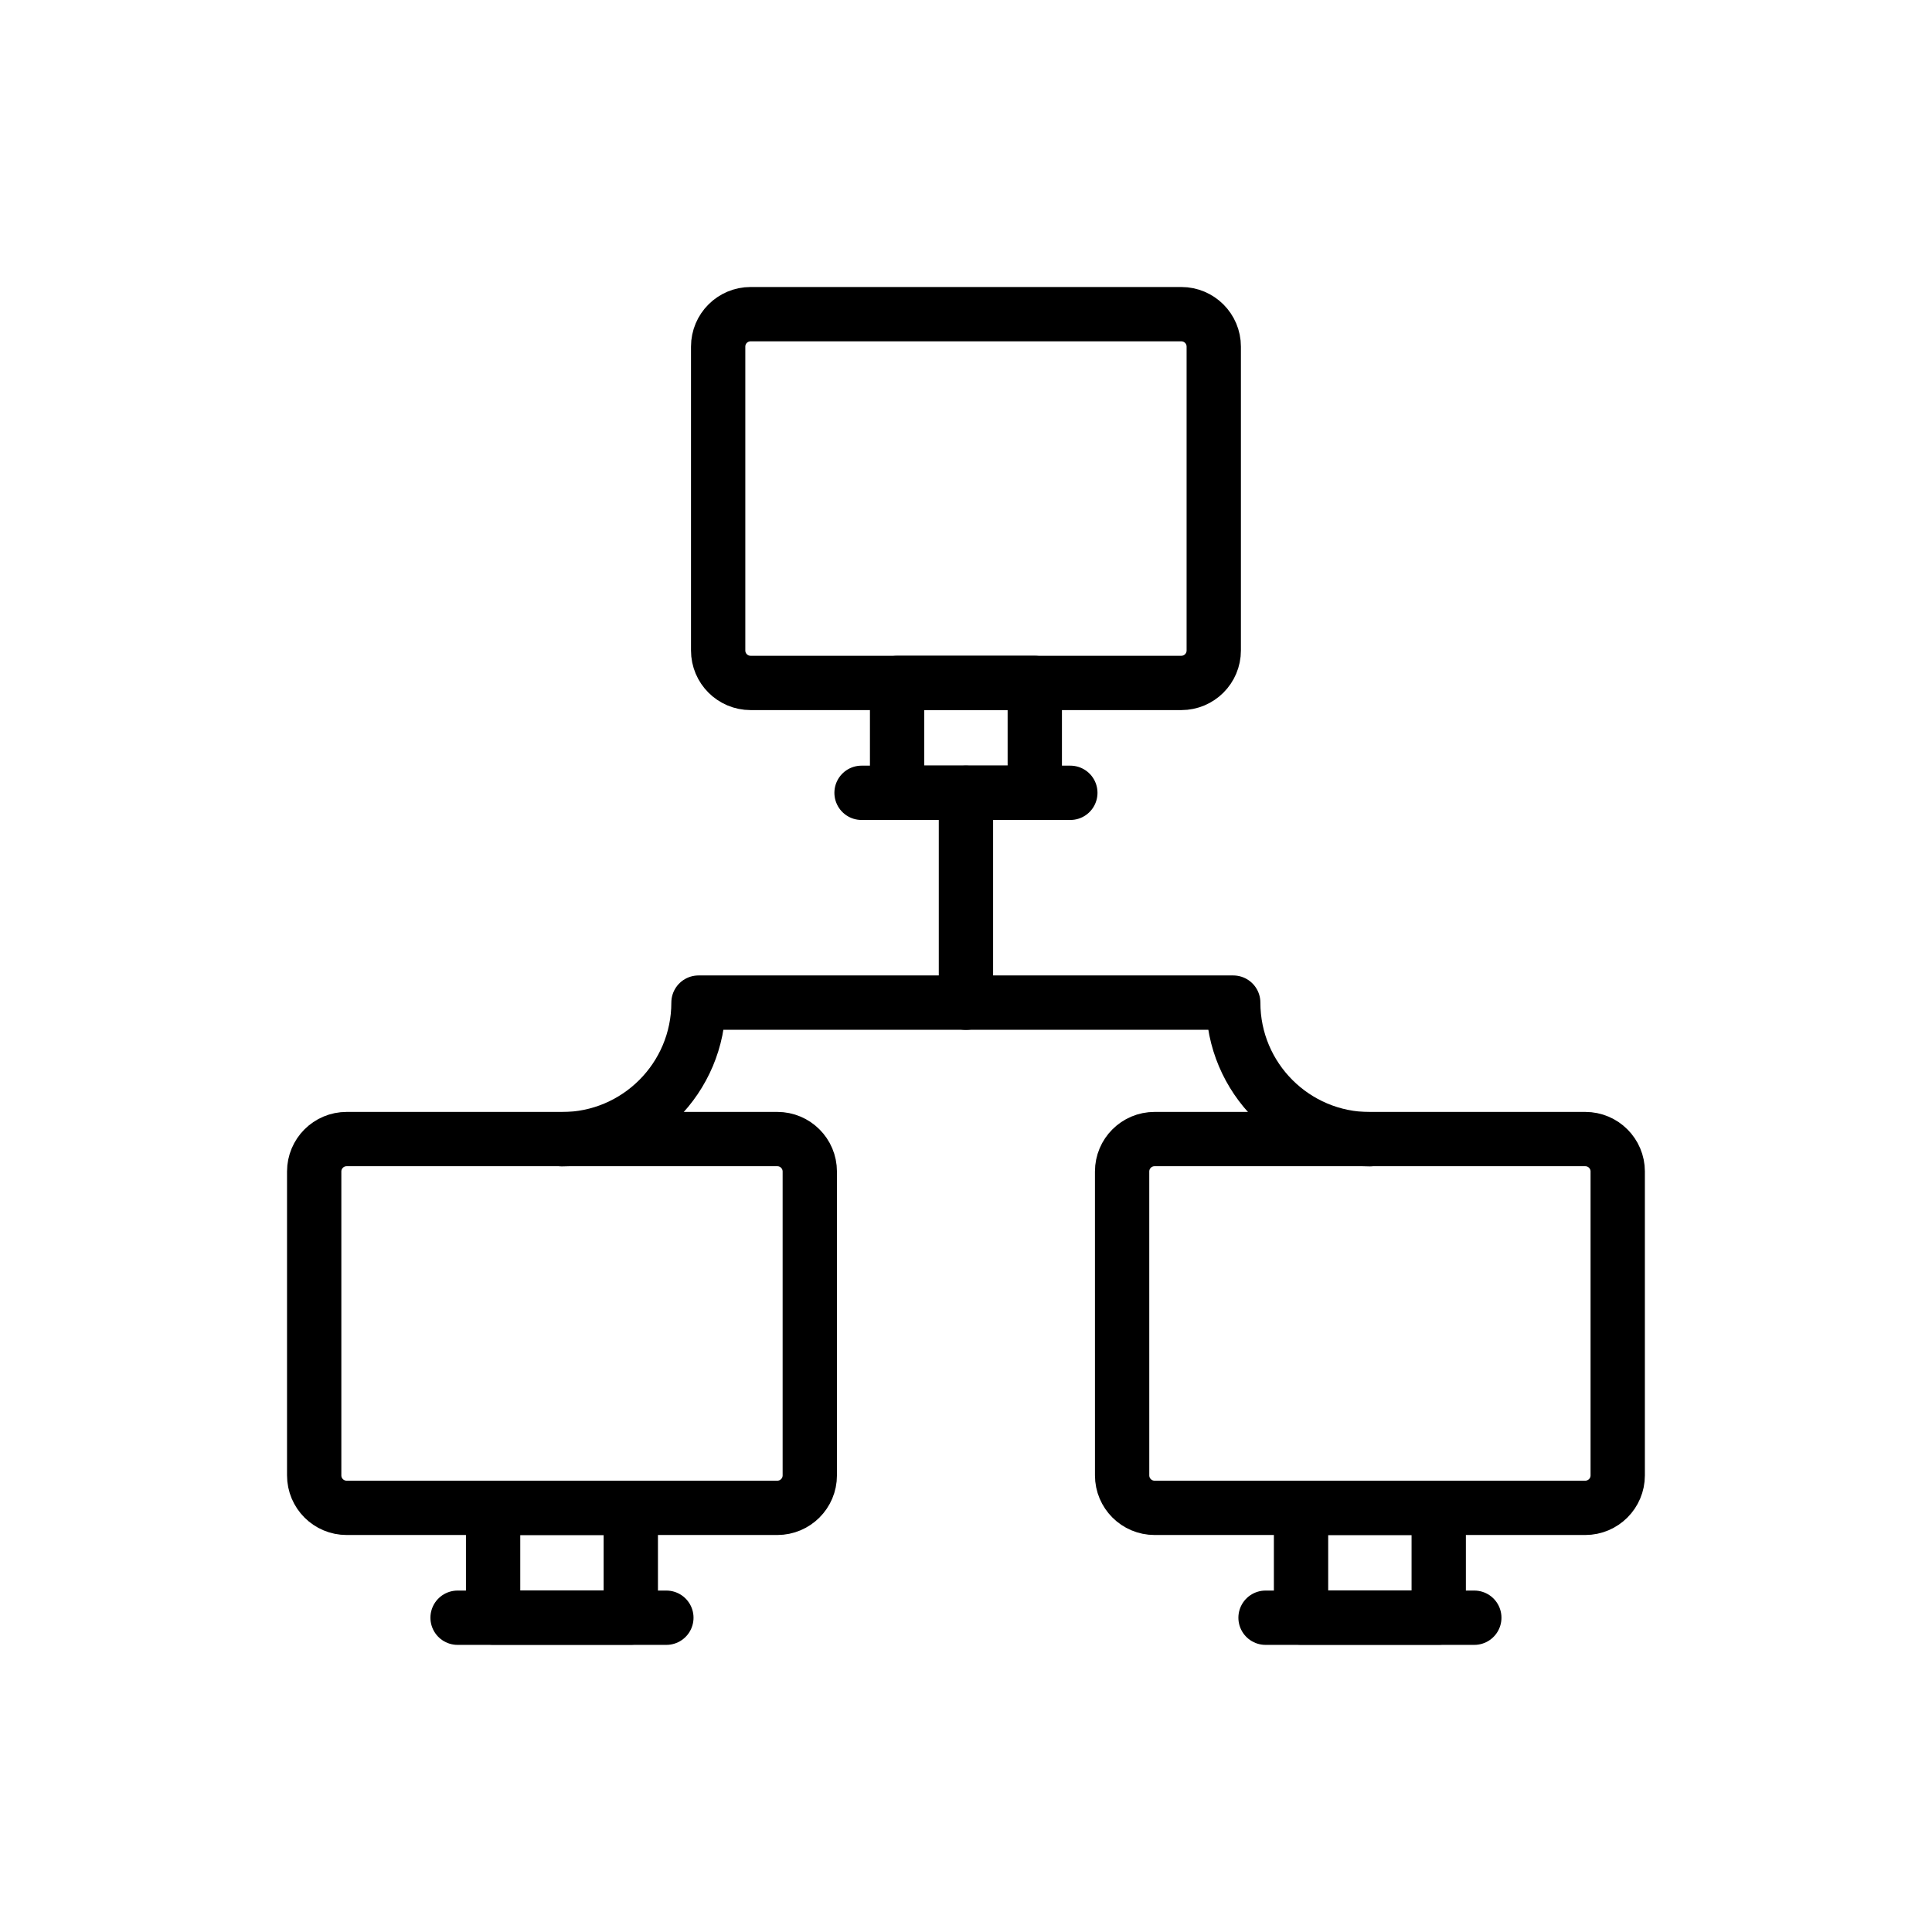
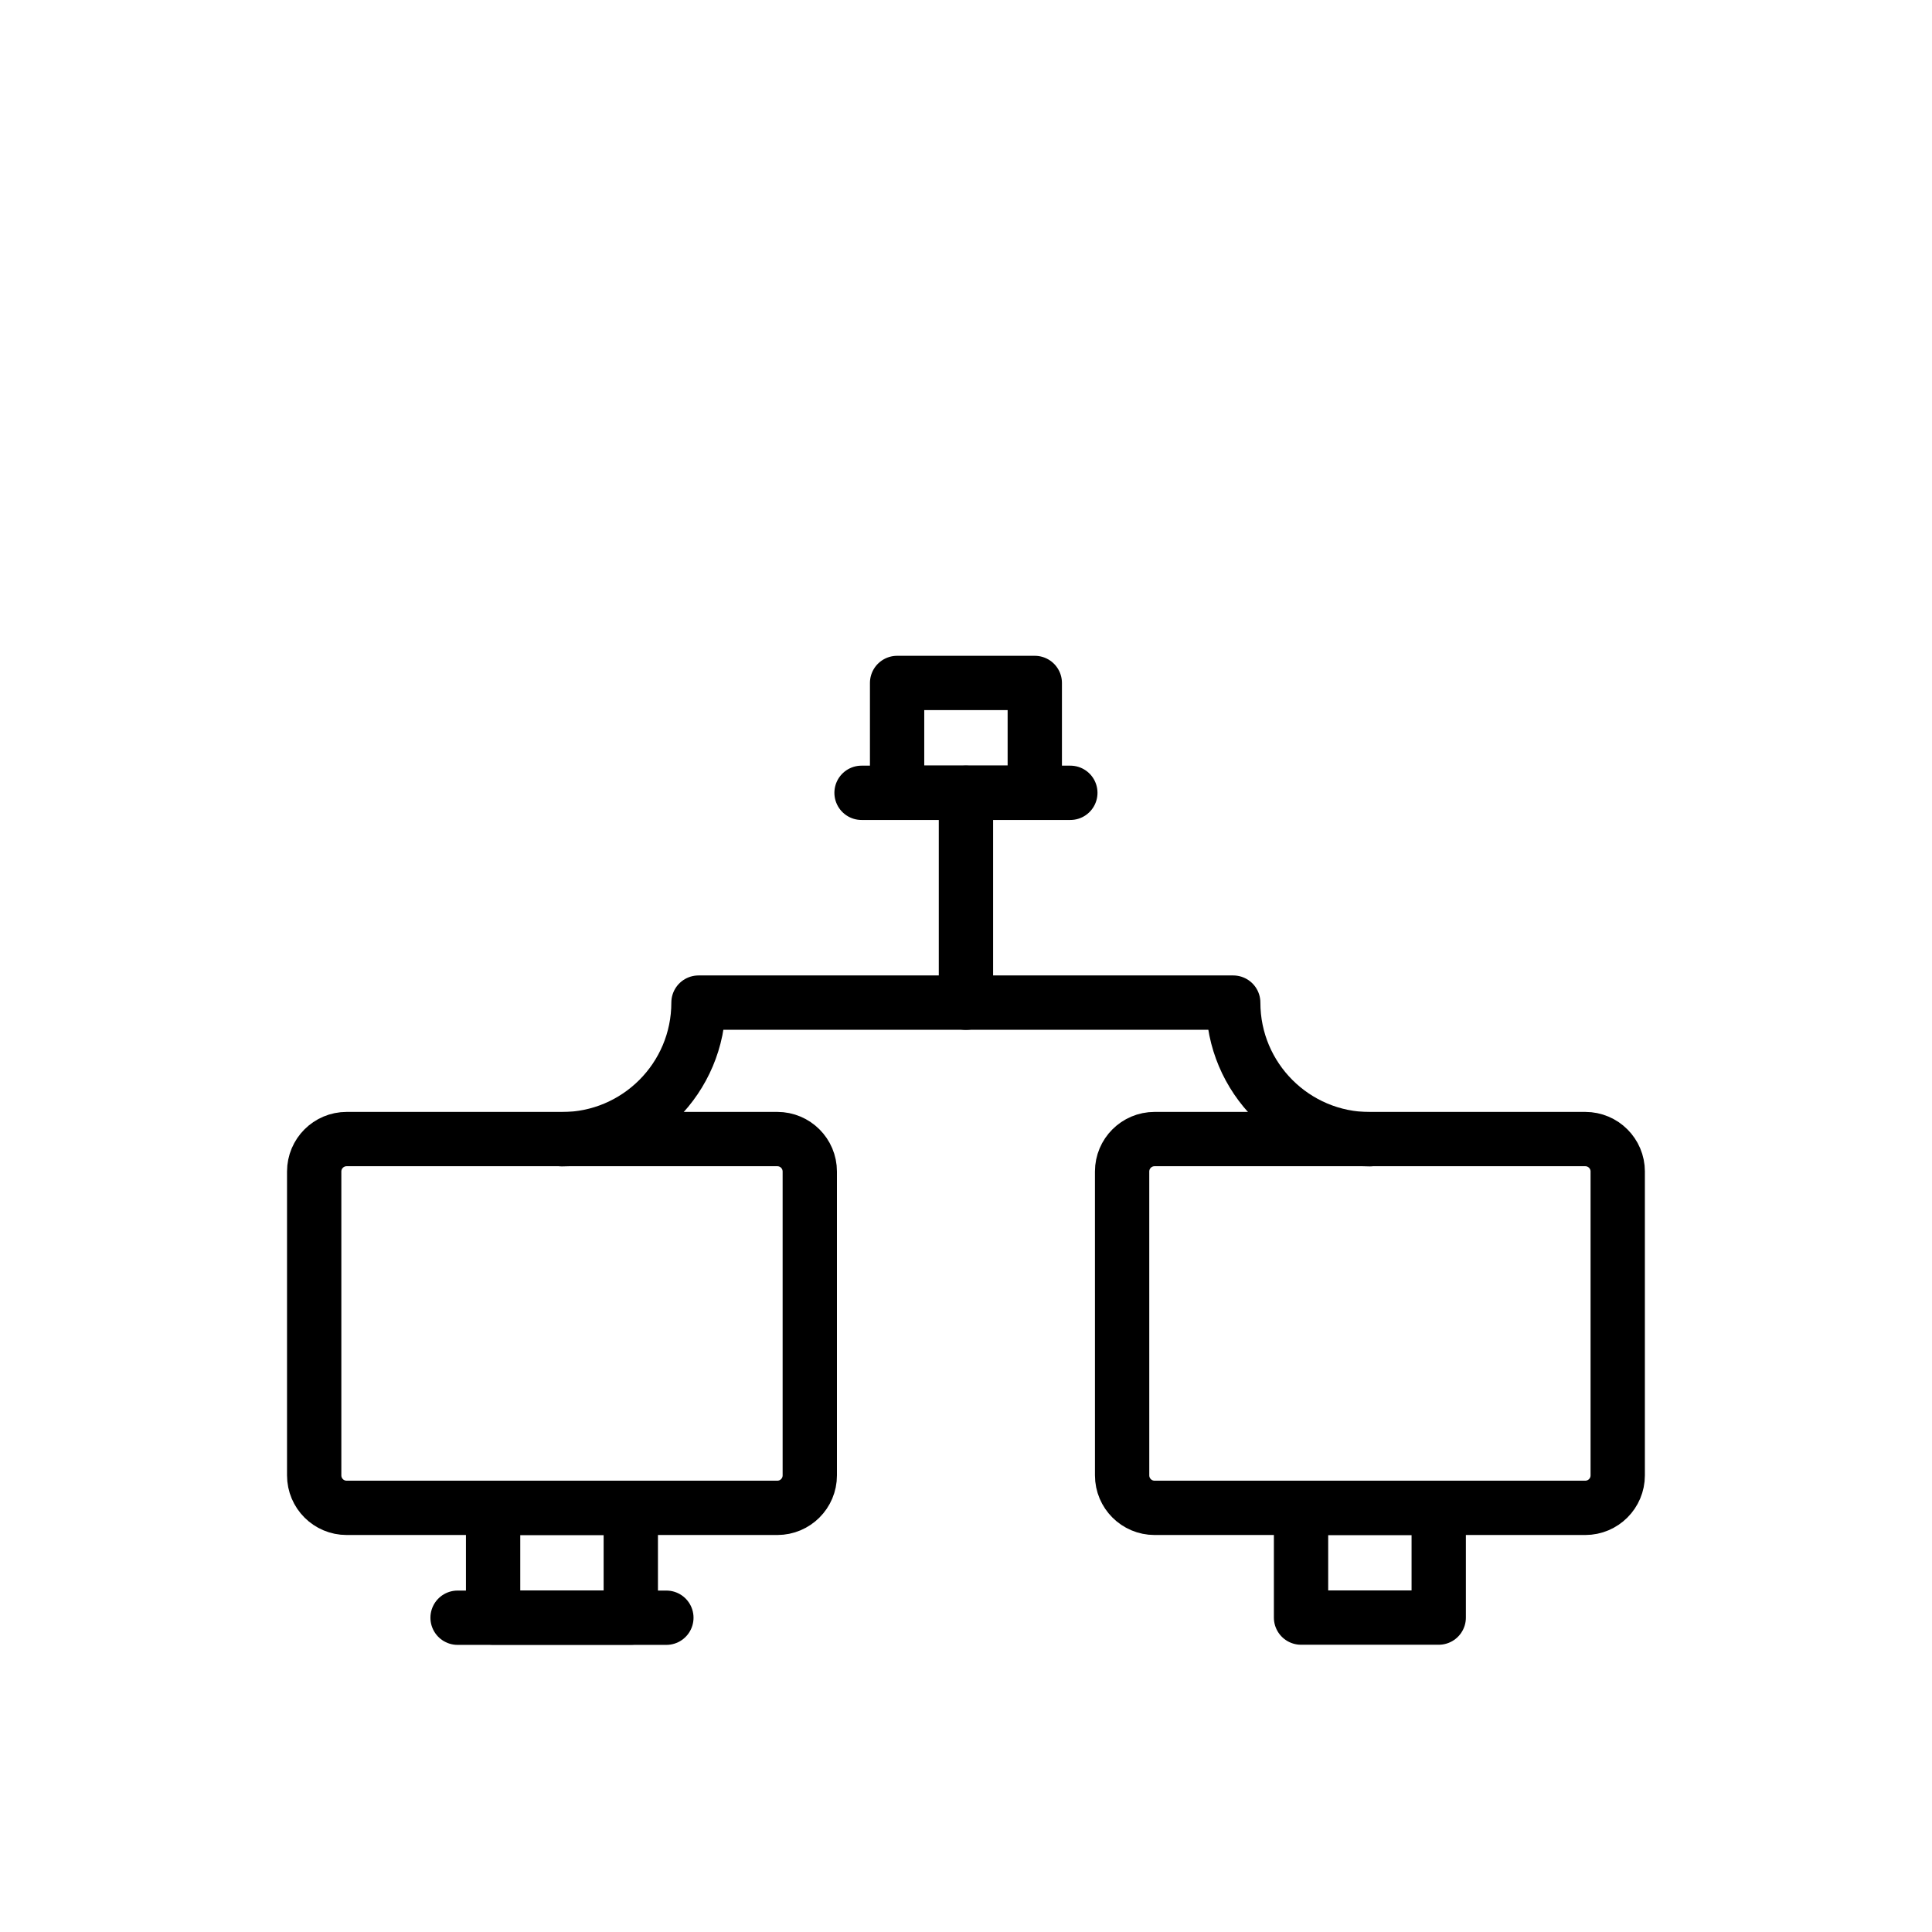
<svg xmlns="http://www.w3.org/2000/svg" width="800px" height="800px" version="1.1" viewBox="144 144 512 512">
  <g fill="none" stroke="#000000" stroke-linecap="round" stroke-linejoin="round" stroke-miterlimit="10" stroke-width="2">
    <path transform="matrix(7.197 0 0 7.197 148.09 148.09)" d="m29.25 42.57v11.189c0 0.66-0.535 1.195-1.195 1.195h-15.859c-0.66 5.42e-4 -1.195-0.535-1.195-1.195v-11.189c0-0.66 0.535-1.195 1.195-1.195h15.859c0.66 0 1.195 0.535 1.195 1.195z" />
    <path transform="matrix(7.197 0 0 7.197 148.09 148.09)" d="m17.589 54.955h5.07v4.04h-5.07z" />
    <path transform="matrix(7.197 0 0 7.197 148.09 148.09)" d="m23.969 59h-7.688" />
-     <path transform="matrix(7.197 0 0 7.197 148.09 148.09)" d="m44.125 12.195v11.189c0 0.66-0.535 1.195-1.195 1.195h-15.859c-0.66 0-1.195-0.535-1.195-1.195v-11.189c0-0.66 0.535-1.195 1.195-1.195h15.859c0.66 0 1.195 0.535 1.195 1.195z" />
    <path transform="matrix(7.197 0 0 7.197 148.09 148.09)" d="m32.465 24.58h5.07v4.04h-5.07z" />
    <path transform="matrix(7.197 0 0 7.197 148.09 148.09)" d="m38.844 28.625h-7.688" />
    <path transform="matrix(7.197 0 0 7.197 148.09 148.09)" d="m59 42.57v11.189c0 0.66-0.535 1.195-1.195 1.195h-15.859c-0.66 0-1.195-0.535-1.195-1.195l-5.42e-4 -11.189c0-0.66 0.535-1.195 1.195-1.195h15.859c0.661 0 1.196 0.535 1.196 1.195z" />
    <path transform="matrix(7.197 0 0 7.197 148.09 148.09)" d="m47.339 54.955h5.07v4.04h-5.07z" />
-     <path transform="matrix(7.197 0 0 7.197 148.09 148.09)" d="m53.719 59h-7.687" />
    <path transform="matrix(7.197 0 0 7.197 148.09 148.09)" d="m35 28.625v7.728" />
    <path transform="matrix(7.197 0 0 7.197 148.09 148.09)" d="m20.122 41.38c2.778 0 5.03-2.252 5.03-5.03h19.69c0 2.778 2.252 5.03 5.03 5.03" />
  </g>
</svg>